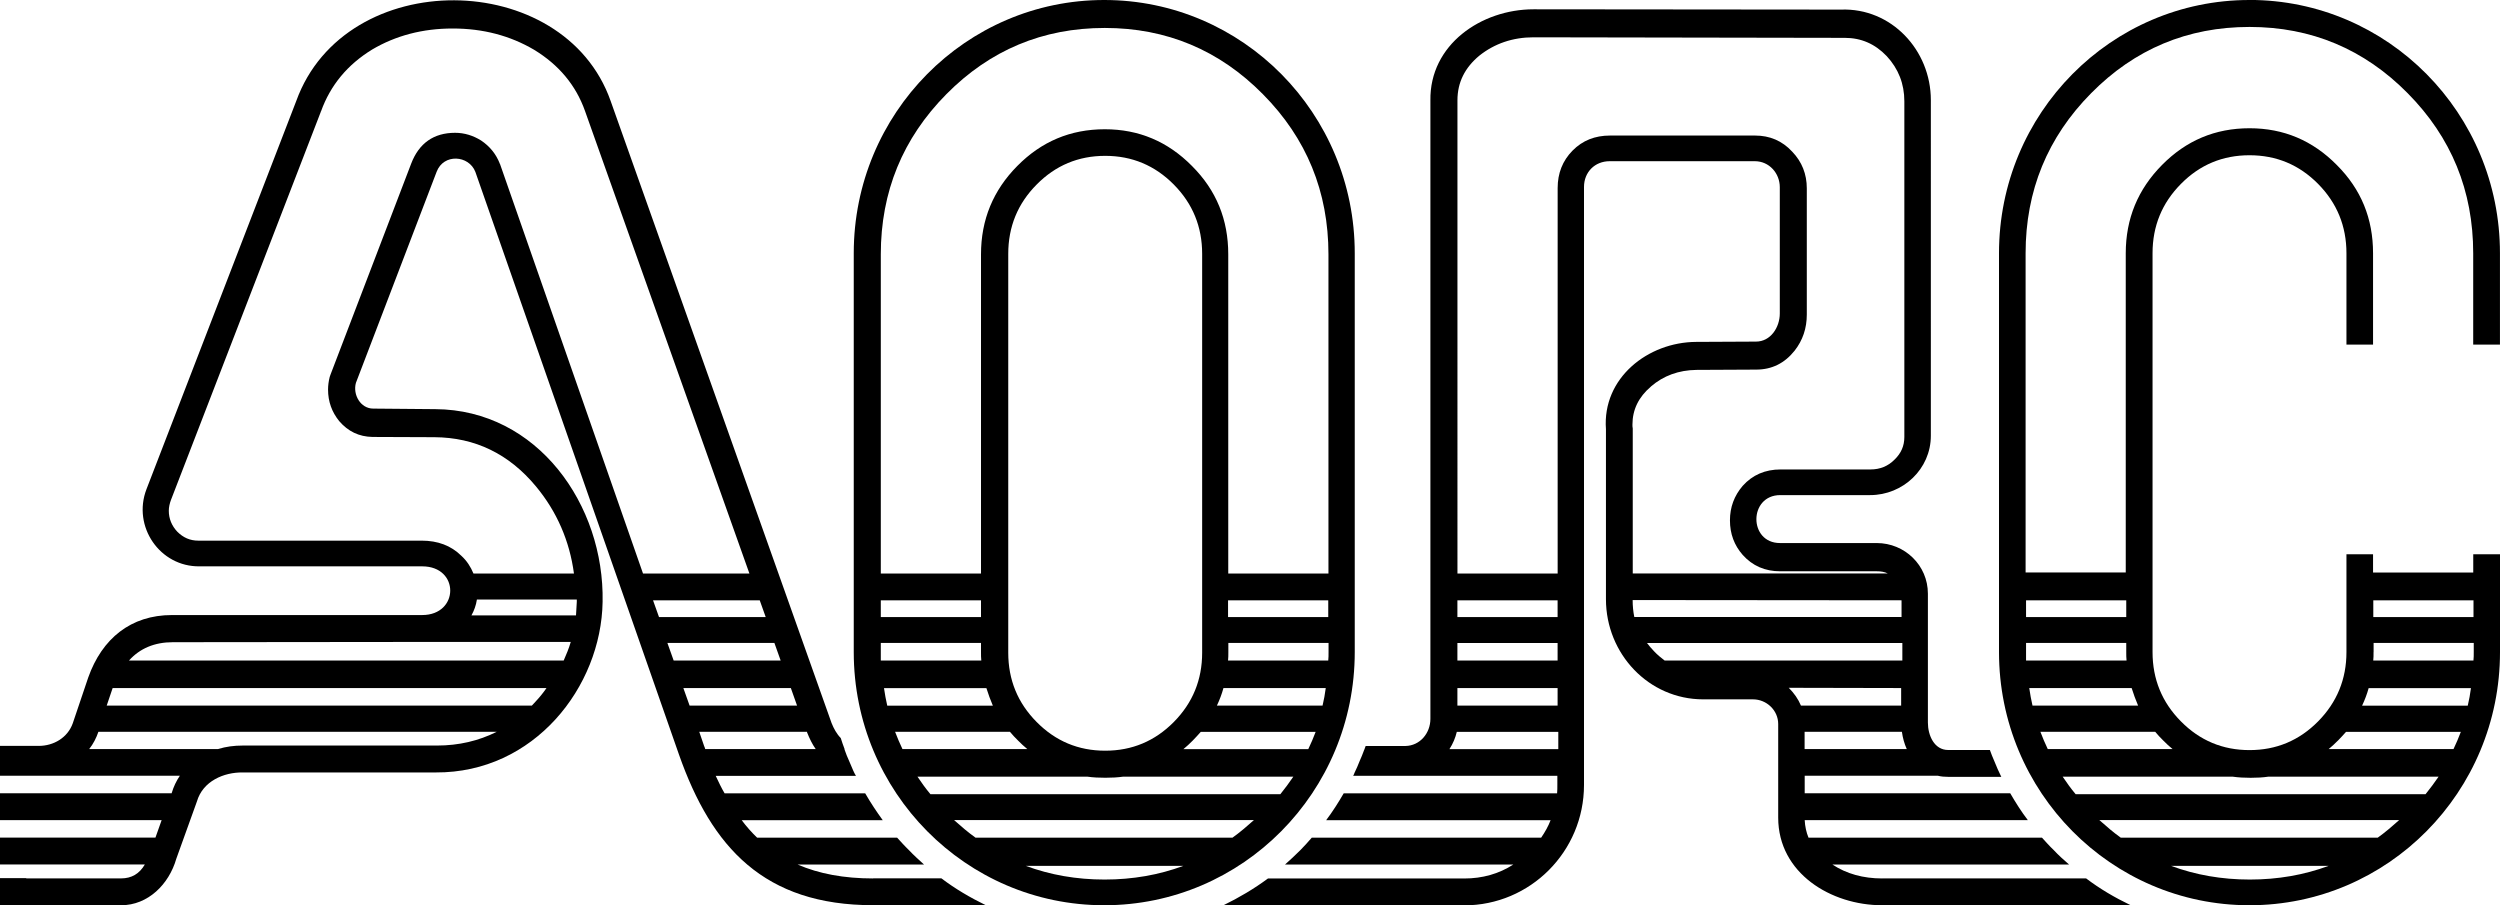
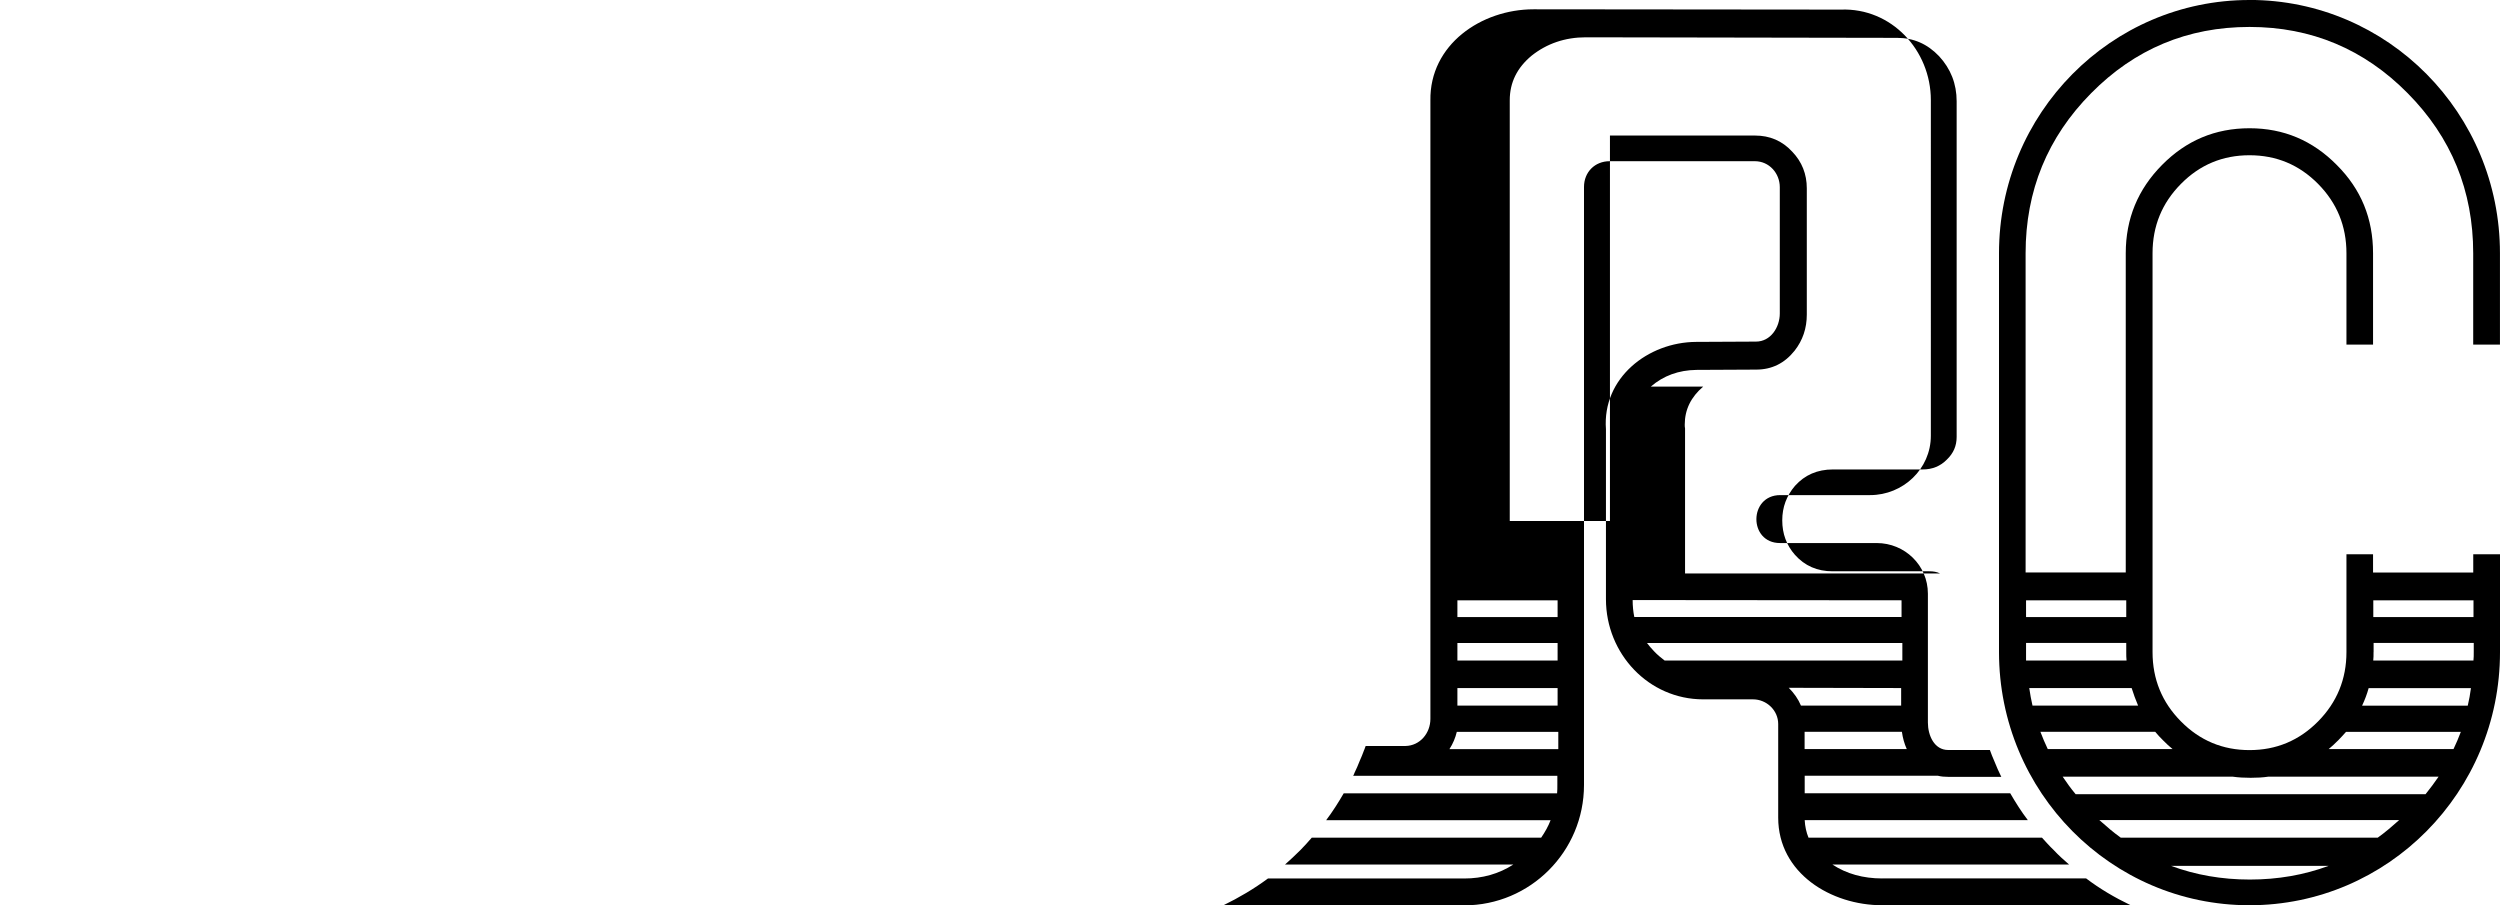
<svg xmlns="http://www.w3.org/2000/svg" id="Laag_1" version="1.1" viewBox="0 0 50 18.106">
  <path d="M40.521,13.041v-.182h2.004v.182c0,.06,0,.115.006.169h-2.01s0-.169 0-.169ZM40.521,12.007h2.004v.334h-2.004v-.334ZM42.762,14.112h-2.112c-.026-.115-.048-.23-.065-.351h2.048c.037.121.081.236.129.351M43.104,14.636c.049.061.103.116.163.176.059.06.118.115.184.169h-2.496c-.055-.115-.103-.23-.147-.345,0,0,2.296,0,2.296 0ZM44.65,15.533c.119.017.239.023.363.023.125,0,.243-.006.357-.023h3.402c-.082.121-.169.236-.261.351h-6.998c-.097-.115-.178-.23-.26-.351h3.396ZM46.758,14.813c.06-.061.108-.115.163-.176h2.296c-.044.116-.092.23-.147.345h-2.497c.065-.054.125-.109.184-.169M47.373,13.762h2.046c-.015.121-.037.236-.064.351h-2.113c.054-.115.098-.23.131-.351M47.472,13.041v-.182h2.003v.182c0,.06,0,.115-.006.169h-2.004c.006-.054.006-.109.006-.169M47.466,12.007h2.004v.334h-2.004v-.334ZM47.555,16.753h-5.14c-.146-.104-.287-.225-.428-.351h5.996c-.141.126-.282.247-.428.351M44.996,17.591c-.563,0-1.088-.093-1.576-.274h3.153c-.487.181-1.013.274-1.576.274M44.989-0C42.223-0,39.98,2.267,39.98,5.064v7.978c0,2.797,2.243,5.063,5.009,5.063,2.768,0,5.011-2.266,5.011-5.063v-1.956h-.535v.365h-2.004v-.365h-.532v1.956c0,.541-.19,1.004-.567,1.386-.379.383-.835.574-1.372.574-.535,0-.993-.191-1.371-.574-.379-.382-.568-.845-.568-1.386v-7.977c0-.543.189-1.004.568-1.387.378-.383.835-.573,1.371-.573.537,0,.993.19,1.372.573.378.383.567.845.567,1.387v1.827h.532v-1.826c0-.695-.238-1.28-.726-1.767-.482-.488-1.061-.734-1.744-.734-.689,0-1.268.246-1.75.734-.482.487-.726,1.072-.726,1.767v6.384h-2.003v-6.384c0-1.253.439-2.321,1.311-3.202.871-.882,1.928-1.325,3.168-1.325,1.234,0,2.291.443,3.162,1.325.873.881,1.311,1.949,1.311,3.202v1.826h.535v-1.829c-0-2.797-2.242-5.064-5.011-5.064" />
-   <path d="M14.083,14.922l-.098-.286h2.156v.011c.048.12.103.236.173.334h-2.21c-.005-.022-.011-.038-.021-.059M13.666,13.761h2.151l.124.351h-2.149l-.125-.351ZM13.473,13.21l-.125-.351h2.14l.125.351s-2.139,0-2.139,0ZM13.061,12.007h2.134l.119.334h-2.134s-.119-.334-.119-.334ZM10,3.281c-.005,0-.005-.006-.005-.011-.076-.192-.201-.345-.373-.46-.157-.098-.331-.154-.52-.154-.427,0-.721.208-.877.613l-1.614,4.221c-.005.017-.011.033-.017.049-.021.083-.033.17-.033.252,0,.242.077.45.222.63.179.208.395.312.667.318l1.239.005c.812.005,1.49.333,2.031.985.417.503.672,1.089.759,1.741h-2.01c-.055-.132-.13-.252-.244-.356-.206-.203-.471-.301-.791-.301H3.967c-.167,0-.303-.06-.423-.181-.108-.115-.168-.257-.168-.416,0-.071.017-.147.044-.219l2.995-7.758c0-.006,0-.011.005-.011.189-.526.531-.936,1.024-1.238.471-.278,1.008-.42,1.609-.42.607,0,1.147.142,1.63.426.493.301.834.706,1.018,1.226l3.287,9.248h-2.128s-2.86-8.19-2.86-8.19ZM11.536,12.035c-.005.093-.011.186-.016.273h-2.091c.054-.098.092-.202.109-.317h1.998s0,.044,0,.044ZM11.273,13.21H2.58c.217-.241.509-.366.877-.366l4.734-.005h3.224c-.038.131-.088.251-.141.371M10.713,14.03c-.027.027-.048.055-.076.082H2.134l.119-.351h8.677c-.064.094-.136.182-.217.269M8.738,14.911h-3.883c-.174,0-.336.021-.494.07H1.784c.081-.103.141-.219.184-.345h7.967c-.363.181-.758.275-1.196.275M17.462,17.569c-.58,0-1.084-.093-1.511-.279h2.529c-.103-.093-.206-.186-.304-.29-.081-.077-.157-.164-.233-.246h-2.8c-.108-.104-.211-.219-.309-.35h2.821c-.124-.17-.243-.35-.351-.537h-2.812c-.064-.109-.119-.224-.178-.35h2.805c-.022-.033-.038-.071-.054-.104-.027-.065-.054-.126-.082-.192-.032-.071-.065-.147-.092-.23v-.011c-.027-.071-.054-.148-.076-.219-.081-.082-.141-.192-.184-.301L12.213,2.02c-.937-2.661-5.308-2.71-6.288,0l-2.995,7.763c-.287.745.266,1.555,1.062,1.544h4.452c.753,0,.742.974,0,.974H3.439c-.823,0-1.398.471-1.674,1.248l-.309.915c-.102.29-.384.454-.682.454H-0v.597h3.597c-.071.104-.125.219-.163.345v.005H-0v.537h3.233l-.124.35H-0v.537h2.897c-.108.186-.265.279-.476.279H.525v-.005H-0v.542h2.421c.541,0,.959-.421,1.105-.93l.412-1.145c.119-.41.542-.586.915-.581h3.862c1.966.011,3.309-1.708,3.337-3.411.038-1.938-1.3-3.844-3.347-3.855l-1.24-.011c-.255,0-.412-.279-.347-.514l1.614-4.221c.14-.372.645-.334.775,0l4.073,11.656c.655,1.861,1.706,3.011,3.883,3.011h2.253c-.314-.153-.612-.328-.888-.537,0,0-1.365,0-1.365 0Z" />
-   <path d="M18.609,15.884c-.097-.115-.178-.23-.26-.351h3.396c.119.017.239.022.363.022.125,0,.243-.006.357-.022h3.402c-.082.121-.168.236-.26.351,0,0-6.998,0-6.998,0ZM24.65,16.753h-5.14c-.146-.104-.287-.225-.428-.351h5.996c-.141.126-.282.247-.428.351M22.091,17.591c-.563,0-1.088-.093-1.576-.274h3.153c-.487.181-1.013.274-1.576.274M17.903,14.636h2.296c.049.061.103.116.163.176.059.06.118.115.184.169h-2.497c-.055-.115-.103-.23-.147-.345M17.68,13.762h2.048c.037.121.081.236.129.351h-2.112c-.026-.115-.048-.23-.065-.351M17.616,13.041v-.182h2.004v.182c0,.06,0,.115.006.169h-2.01v-.169ZM17.616,12.007h2.004v.334h-2.004v-.334ZM17.616,5.087c0-1.253.439-2.321,1.311-3.203.872-.882,1.928-1.325,3.169-1.325,1.234,0,2.291.443,3.162,1.325.873.881,1.311,1.949,1.311,3.203v6.384h-2.004v-6.384c0-.695-.238-1.281-.726-1.768-.482-.488-1.061-.734-1.743-.734-.689,0-1.268.246-1.75.734-.482.487-.726,1.073-.726,1.768v6.384h-2.004s0-6.384-0-6.384ZM24.561,12.007h2.004v.334h-2.004v-.334ZM26.571,13.041c0,.06,0,.115-.006.169h-2.004c.006-.054.006-.109.006-.169v-.182h2.004v.182ZM26.451,14.112h-2.113c.054-.115.098-.23.131-.351h2.046c-.015.121-.037.236-.064.351M23.476,14.44c-.379.383-.836.574-1.372.574-.536,0-.993-.191-1.371-.574-.379-.382-.568-.844-.568-1.386v-7.977c0-.542.189-1.004.568-1.386.378-.383.835-.574,1.371-.574.536,0,.993.191,1.372.574.378.382.567.844.567,1.386v7.977c0,.542-.189,1.004-.567,1.386M26.166,14.982h-2.497c.065-.054.125-.109.184-.169.06-.061.108-.115.163-.176h2.297c-.044.116-.092.231-.147.345M27.095,13.042v-7.978C27.095,2.267,24.853-0,22.084-0,19.318-0,17.075,2.267,17.075,5.064v7.978c0,2.797,2.243,5.063,5.009,5.063,2.768,0,5.011-2.266,5.011-5.063" />
-   <path d="M36.093,14.636h1.945c.017.121.048.236.097.345h-2.043s0-.345 0-.345ZM36.019,14.112c-.055-.131-.135-.246-.244-.356l2.248.005v.351h-2.004ZM33.292,13.21c-.071-.054-.146-.115-.211-.185-.055-.055-.097-.109-.141-.165h5.107v.351h-4.755ZM32.653,12.001l5.378.005v.334h-5.345c-.022-.109-.033-.219-.033-.339M33.016,7.732c.254-.219.558-.329.911-.334l1.196-.006c.314,0,.568-.126.769-.378.163-.208.244-.449.244-.722v-2.525c0-.285-.097-.531-.292-.734-.201-.218-.45-.322-.742-.322h-2.903c-.298,0-.548.098-.748.301-.2.203-.298.454-.298.749v7.709h-2.004V2.006c0-.357.147-.652.439-.894.303-.24.666-.366,1.083-.366l6.153.011h.07c.331,0,.607.121.841.366.233.252.352.553.352.903v6.713c0,.18-.065.327-.196.453-.129.132-.292.197-.481.197h-1.798c-.309,0-.563.11-.758.328-.169.197-.255.427-.255.69,0,.269.086.499.255.691.195.218.444.328.752.328h1.934c.081,0,.151.011.217.044h-5.102v-2.902c-.006-.026-.006-.048-.006-.076,0-.301.125-.552.369-.76M31.166,14.982h-2.177c.07-.109.119-.225.147-.345h2.03s0,.345-0.0.345ZM29.148,13.761h2.004v.351h-2.004v-.351ZM29.148,12.86h2.004v.351h-2.004v-.351ZM29.148,12.007h2.004v.334h-2.004v-.334ZM37.644,17.569c-.38,0-.715-.093-.997-.279h4.734c-.108-.093-.211-.186-.308-.29-.082-.077-.158-.165-.234-.247h-4.669c-.043-.104-.07-.225-.076-.35h4.463c-.13-.17-.244-.351-.352-.537h-4.111v-.351h2.664c.066.017.136.022.206.022h1.062c-.049-.098-.097-.208-.141-.318-.032-.071-.059-.141-.087-.219h-.834c-.281,0-.406-.295-.406-.547v-2.579c0-.57-.465-1.013-1.023-1.013h-1.934c-.634,0-.629-.959.005-.959h1.798c.654,0,1.213-.52,1.213-1.187V2.003c0-1.001-.791-1.849-1.798-1.811l-6.147-.006c-1.046,0-2.081.706-2.064,1.823v12.368c0,.285-.206.537-.499.543h-.796c-.006.022-.016.038-.022.061-.005.01-.005.015-.011.026-.027.072-.054.143-.087.214-.033.082-.064.159-.103.236-.005.022-.016.038-.027.059h4.084v.182c0,.06,0,.114-.005.169h-4.268c-.108.186-.222.366-.351.537h4.489c-.048.125-.114.24-.189.35h-4.588c-.07.082-.151.17-.226.247-.103.104-.206.197-.309.29h4.566c-.288.186-.618.279-.981.279h-3.926c-.281.208-.579.383-.894.537h4.82c1.316,0,2.395-1.073,2.395-2.408V3.739c0-.296.216-.515.514-.515h2.903c.287,0,.499.241.499.52v2.525c0,.279-.184.563-.476.563l-1.198.006c-.963.005-1.879.722-1.803,1.746v3.4c0,1.094.856,2.003,1.945,2.003h.996c.271,0,.504.219.504.493v1.873c0,1.111,1.056,1.752,2.08,1.752h4.971c-.319-.153-.617-.328-.893-.537h-4.078l-0-0Z" />
+   <path d="M36.093,14.636h1.945c.017.121.048.236.097.345h-2.043s0-.345 0-.345ZM36.019,14.112c-.055-.131-.135-.246-.244-.356l2.248.005v.351h-2.004ZM33.292,13.21c-.071-.054-.146-.115-.211-.185-.055-.055-.097-.109-.141-.165h5.107v.351h-4.755ZM32.653,12.001l5.378.005v.334h-5.345c-.022-.109-.033-.219-.033-.339M33.016,7.732c.254-.219.558-.329.911-.334l1.196-.006c.314,0,.568-.126.769-.378.163-.208.244-.449.244-.722v-2.525c0-.285-.097-.531-.292-.734-.201-.218-.45-.322-.742-.322h-2.903v7.709h-2.004V2.006c0-.357.147-.652.439-.894.303-.24.666-.366,1.083-.366l6.153.011h.07c.331,0,.607.121.841.366.233.252.352.553.352.903v6.713c0,.18-.065.327-.196.453-.129.132-.292.197-.481.197h-1.798c-.309,0-.563.11-.758.328-.169.197-.255.427-.255.69,0,.269.086.499.255.691.195.218.444.328.752.328h1.934c.081,0,.151.011.217.044h-5.102v-2.902c-.006-.026-.006-.048-.006-.076,0-.301.125-.552.369-.76M31.166,14.982h-2.177c.07-.109.119-.225.147-.345h2.03s0,.345-0.0.345ZM29.148,13.761h2.004v.351h-2.004v-.351ZM29.148,12.86h2.004v.351h-2.004v-.351ZM29.148,12.007h2.004v.334h-2.004v-.334ZM37.644,17.569c-.38,0-.715-.093-.997-.279h4.734c-.108-.093-.211-.186-.308-.29-.082-.077-.158-.165-.234-.247h-4.669c-.043-.104-.07-.225-.076-.35h4.463c-.13-.17-.244-.351-.352-.537h-4.111v-.351h2.664c.066.017.136.022.206.022h1.062c-.049-.098-.097-.208-.141-.318-.032-.071-.059-.141-.087-.219h-.834c-.281,0-.406-.295-.406-.547v-2.579c0-.57-.465-1.013-1.023-1.013h-1.934c-.634,0-.629-.959.005-.959h1.798c.654,0,1.213-.52,1.213-1.187V2.003c0-1.001-.791-1.849-1.798-1.811l-6.147-.006c-1.046,0-2.081.706-2.064,1.823v12.368c0,.285-.206.537-.499.543h-.796c-.006.022-.016.038-.022.061-.005.01-.005.015-.011.026-.027.072-.054.143-.087.214-.033.082-.064.159-.103.236-.005.022-.016.038-.027.059h4.084v.182c0,.06,0,.114-.005.169h-4.268c-.108.186-.222.366-.351.537h4.489c-.048.125-.114.24-.189.35h-4.588c-.07.082-.151.17-.226.247-.103.104-.206.197-.309.29h4.566c-.288.186-.618.279-.981.279h-3.926c-.281.208-.579.383-.894.537h4.82c1.316,0,2.395-1.073,2.395-2.408V3.739c0-.296.216-.515.514-.515h2.903c.287,0,.499.241.499.52v2.525c0,.279-.184.563-.476.563l-1.198.006c-.963.005-1.879.722-1.803,1.746v3.4c0,1.094.856,2.003,1.945,2.003h.996c.271,0,.504.219.504.493v1.873c0,1.111,1.056,1.752,2.08,1.752h4.971c-.319-.153-.617-.328-.893-.537h-4.078l-0-0Z" />
</svg>